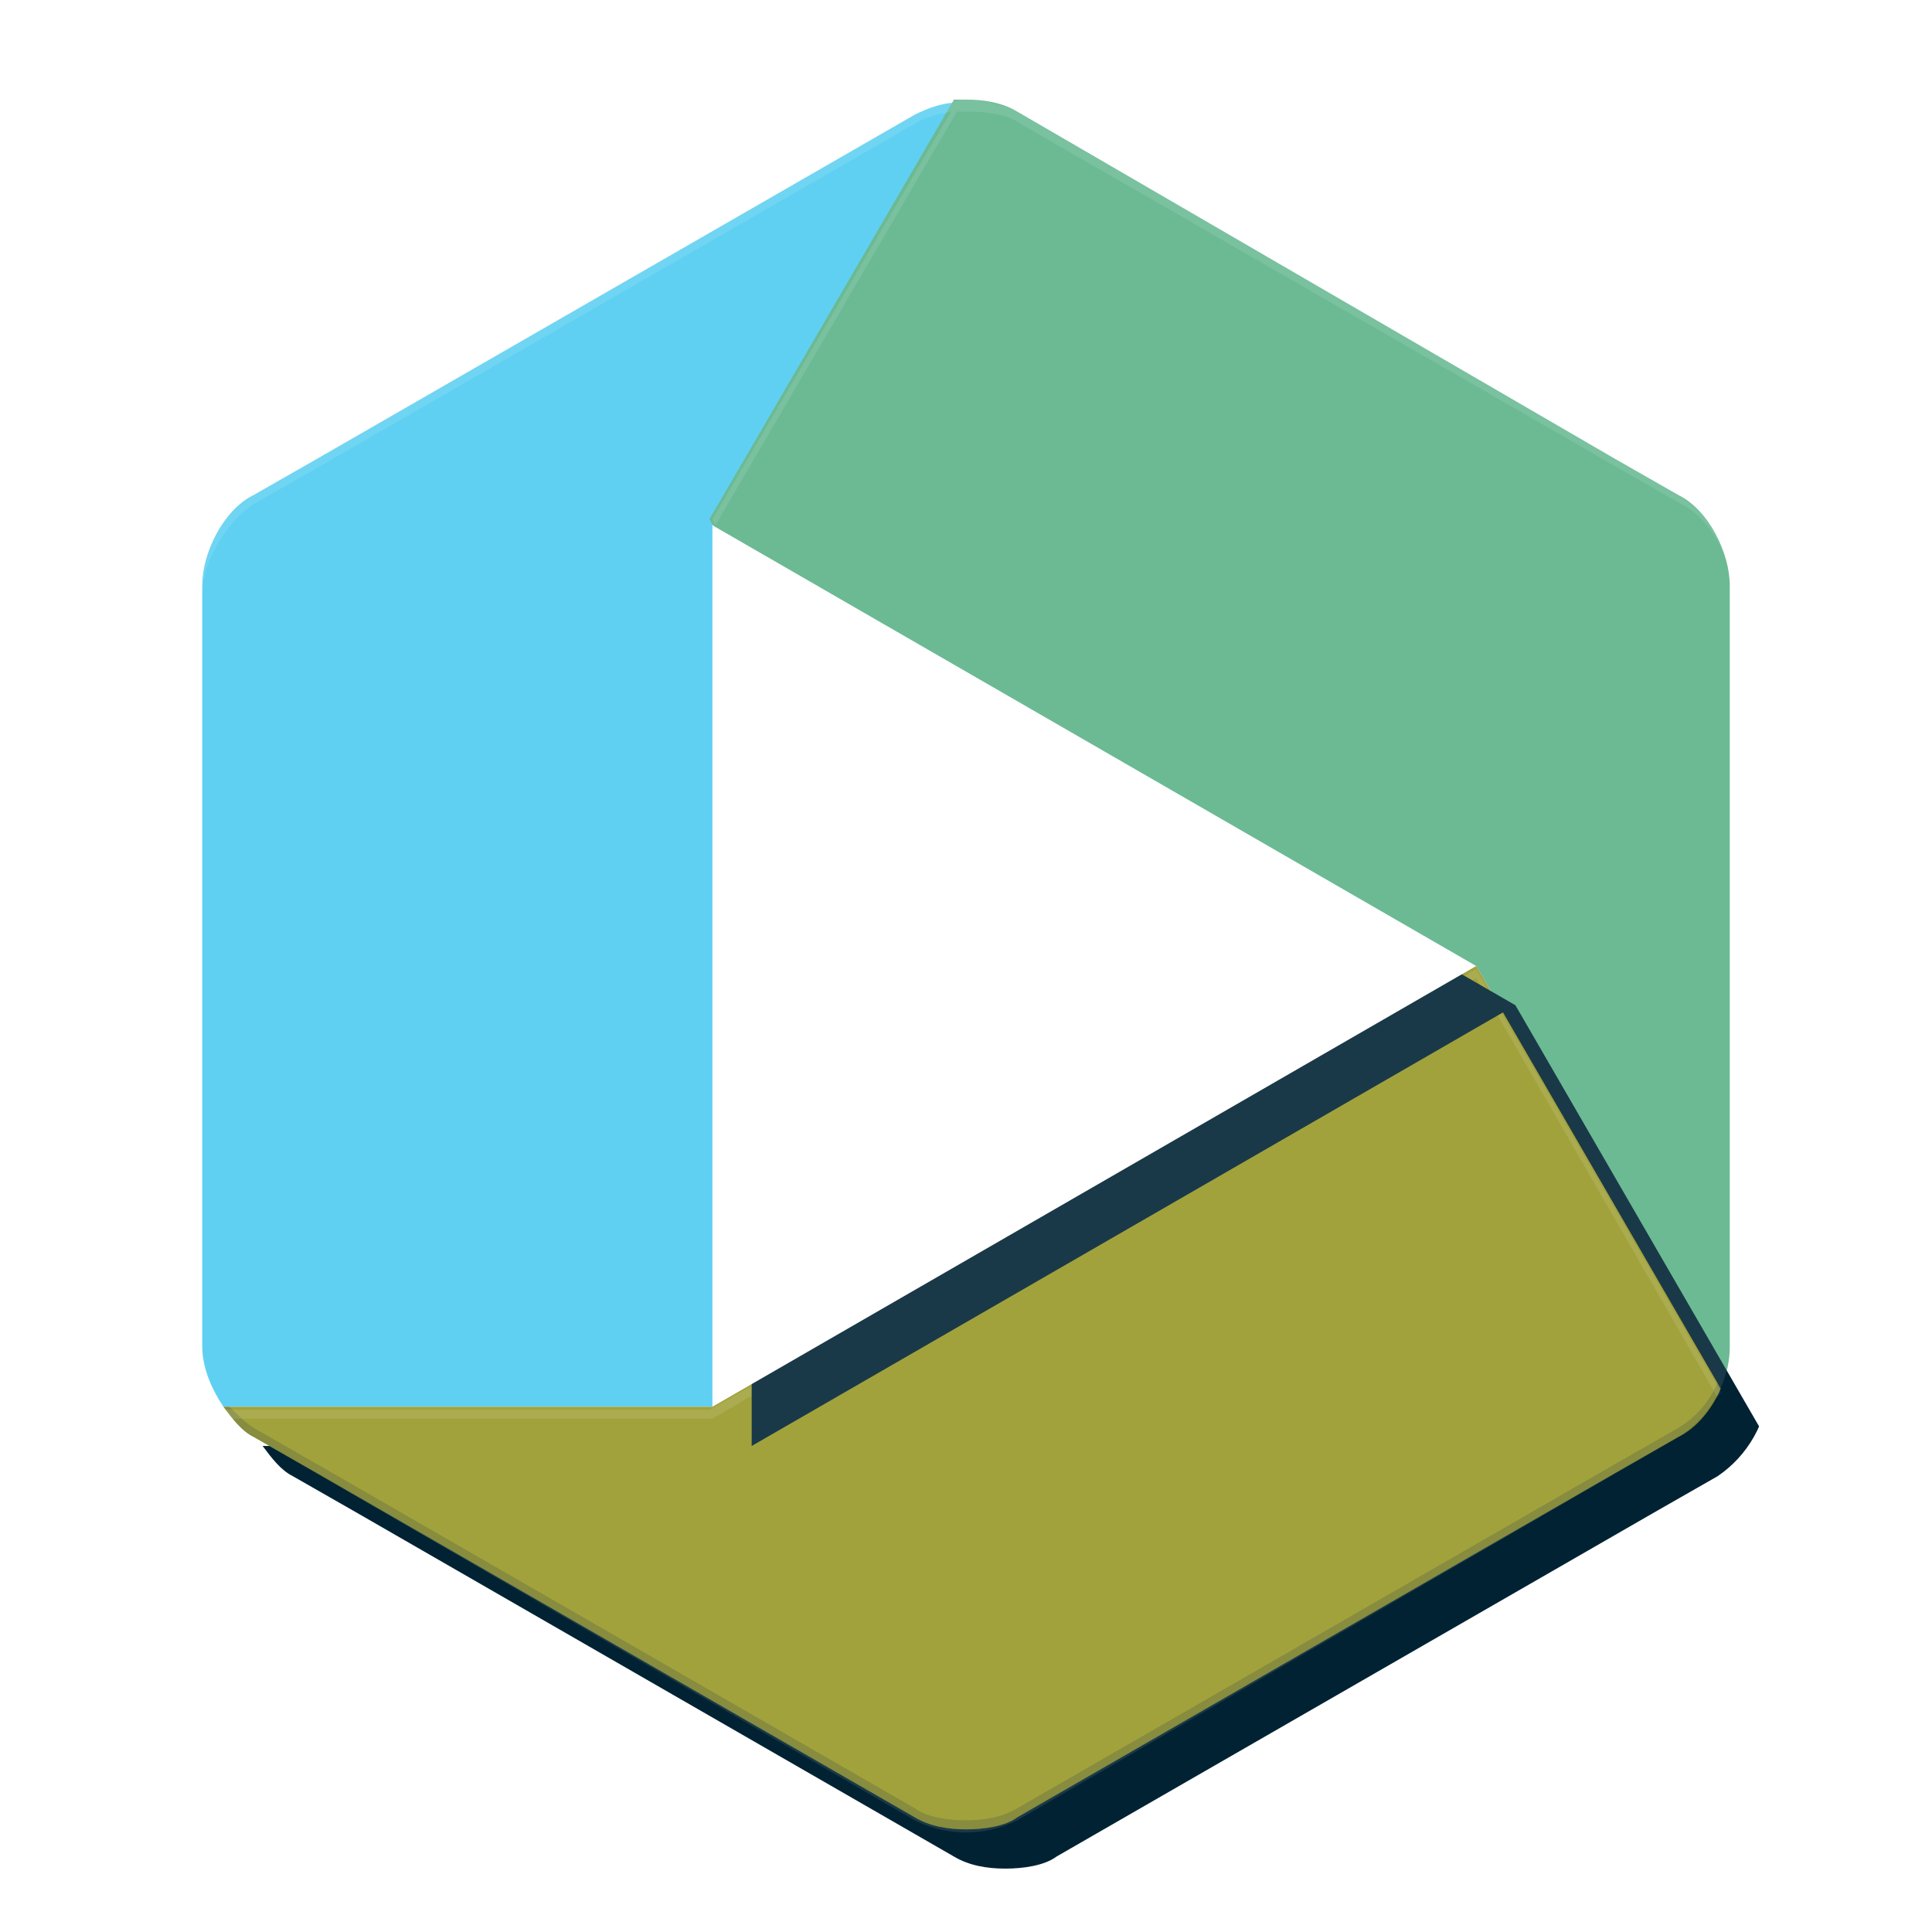
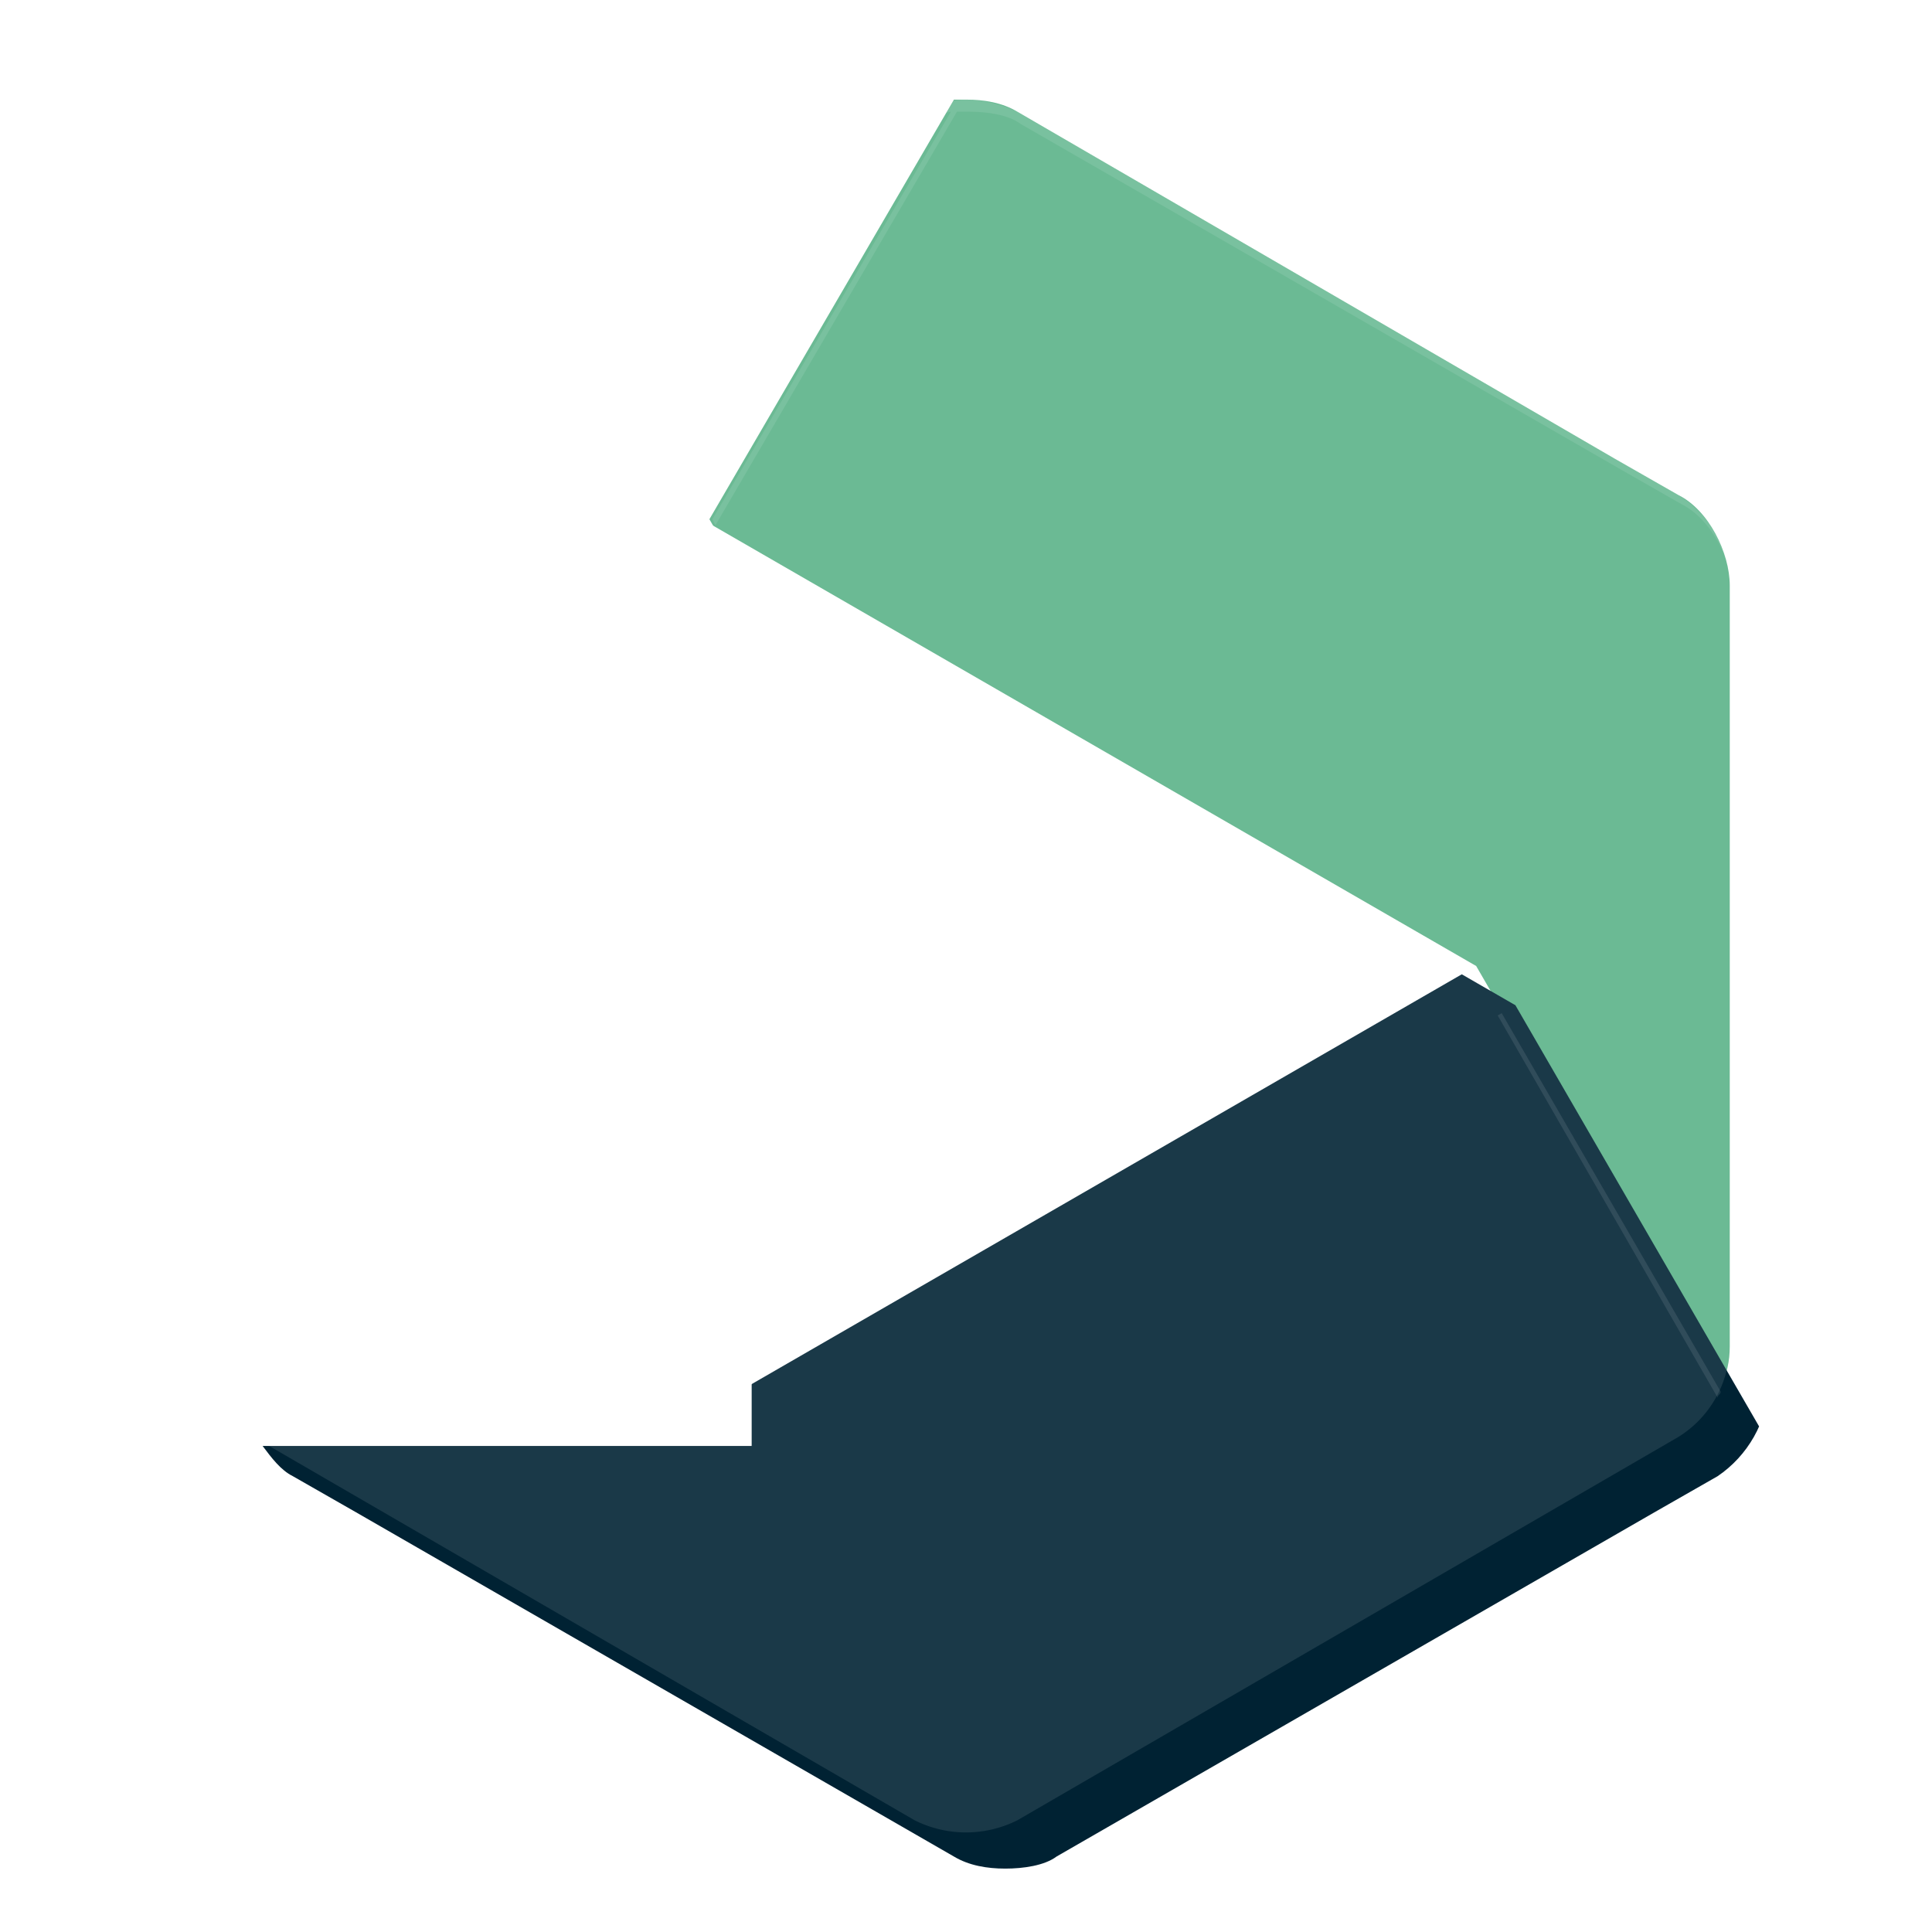
<svg xmlns="http://www.w3.org/2000/svg" viewBox="0 0 64 64">
  <defs>
    <clipPath id="g02qh2">
      <path d="M32,3.3a3.5,3.5,0,0,0-1.7.41L8.4,16.4a3.9,3.9,0,0,0-1.7,3V44.63a3.9,3.9,0,0,0,1.7,3L30.3,60.3a3.9,3.9,0,0,0,3.5,0L55.6,47.6a3.9,3.9,0,0,0,1.7-3V19.4a3.9,3.9,0,0,0-1.7-3L33.7,3.8A3.5,3.5,0,0,0,32,3.3Z" fill="none" />
    </clipPath>
    <filter id="qz0sz4" width="200%" height="200%">
      <feGaussianBlur in="SourceAlpha" stdDeviation="1.3" />
      <feOffset dx="1.3" dy="1.3" />
      <feComponentTransfer>
        <feFuncA type="linear" slope="0.2" />
      </feComponentTransfer>
      <feMerge>
        <feMergeNode />
        <feMergeNode in="SourceGraphic" />
      </feMerge>
    </filter>
    <radialGradient id="3g94wu" cx="0" cy="0" r="90">
      <stop offset="0.20" stop-color="#fff" stop-opacity="0.1" />
      <stop offset="0.30" stop-color="#fff" stop-opacity="0.08" />
      <stop offset="0.56" stop-color="#fff" stop-opacity="0.02" />
      <stop offset="0.80" stop-color="#fff" stop-opacity="0" />
    </radialGradient>
  </defs>
-   <rect fill="none" width="64" height="64" />
-   <path d="M6.7,44.6c0,0.7,0.3,1.4,0.7,2h16.2L32,32l-8.4-14.6l8.1-14c-0.5,0-1,0.2-1.4,0.4L10.5,15.2l-2.1,1.2c-1,0.5-1.7,1.9-1.7,3L6.7,44.6z" fill="#4ECBF1" />
  <path d="M55.6,16.4l-2.1-1.2L33.7,3.7c-0.5-0.3-1.1-0.4-1.7-0.4c-0.1,0-0.2,0-0.4,0l-8.1,13.9L32,32h16.9L57,46c0.2-0.5,0.3-0.9,0.3-1.4V19.4C57.3,18.3,56.6,16.9,55.6,16.4z" fill="#5AB288" />
  <path d="M48.9,32H32l-8.4,14.6H7.4c0.3,0.4,0.6,0.8,1,1l2.1,1.2l19.8,11.4c0.5,0.3,1.1,0.4,1.7,0.4c0.6,0,1.3-0.1,1.7-0.4l19.8-11.4l2.1-1.2c0.6-0.3,1.1-0.9,1.4-1.6L48.9,32z" clip-path="url(#g02qh2)" fill="#023" filter="url(#qz0sz4)" />
-   <path d="M48.9,32H32l-8.4,14.6H7.4c0.3,0.4,0.6,0.8,1,1l2.1,1.2l19.8,11.4c0.5,0.3,1.1,0.4,1.7,0.4c0.6,0,1.3-0.1,1.7-0.4l19.8-11.4l2.1-1.2c0.6-0.3,1.1-0.9,1.4-1.6L48.9,32z" fill="#979726" />
-   <path d="M55.6,47.3l-2.1,1.2L33.7,59.9c-0.5,0.3-1.1,0.4-1.7,0.4c-0.6,0-1.3-0.1-1.7-0.4L10.5,48.5l-2.1-1.2c-0.3-0.2-0.5-0.4-0.8-0.7H7.4c0.3,0.4,0.6,0.8,1,1l2.1,1.2l19.8,11.4c0.5,0.3,1.1,0.4,1.7,0.4c0.6,0,1.3-0.1,1.7-0.4l19.8-11.4l2.1-1.2c0.6-0.3,1.1-0.9,1.4-1.6l-0.1-0.2C56.6,46.5,56.1,47,55.6,47.3z" fill="#023" opacity=".2" />
  <path d="M23.6,47H7.6c-0.1-0.1-0.2-0.2-0.3-0.3h16.2l25.4-14.3l8,13.9c0-0.1,0.1-0.1,0.1-0.2l-8.1-14L23.6,47z" fill="#FFF" opacity=".1" />
  <path d="M55.6,16.4l-2.1-1.2L33.7,3.7c-0.5-0.3-1.1-0.4-1.7-0.4c-0.1,0-0.2,0-0.4,0v0c0,0,0,0,0,0c0,0,0,0,0,0l0,0c-0.5,0-1,0.2-1.4,0.4L10.5,15.2l-2.1,1.2c-1,0.5-1.7,1.9-1.7,3v0.3c0-1.1,0.8-2.4,1.7-3l2.1-1.2L30.3,4.1c0.3-0.2,0.7-0.3,1.2-0.4l-7.9,13.5l0.1,0.2l8-13.7c0.1,0,0.2,0,0.4,0c0.6,0,1.3,0.1,1.7,0.4l19.8,11.4l2.1,1.2c1,0.5,1.7,1.9,1.7,3v-0.3C57.3,18.3,56.6,16.9,55.6,16.4z" fill="#FFF" opacity=".1" />
  <polyline points="48.9,32 23.6,46.6 23.6,17.4" fill="#023" filter="url(#qz0sz4)" />
  <polyline points="48.9,32 23.6,46.6 23.6,17.4" fill="#FFF" />
  <path d="M32,3.3a4.3,4.3,0,0,0-1.7.4L8.4,16.4a3.6,3.6,0,0,0-1.7,3V44.6a3.6,3.6,0,0,0,1.7,3L30.3,60.3a3.8,3.8,0,0,0,3.4,0L55.6,47.6a3.6,3.6,0,0,0,1.7-3V19.4a3.6,3.6,0,0,0-1.7-3L33.7,3.7A4.3,4.3,0,0,0,32,3.3Z" fill="url(#3g94wu)" />
</svg>